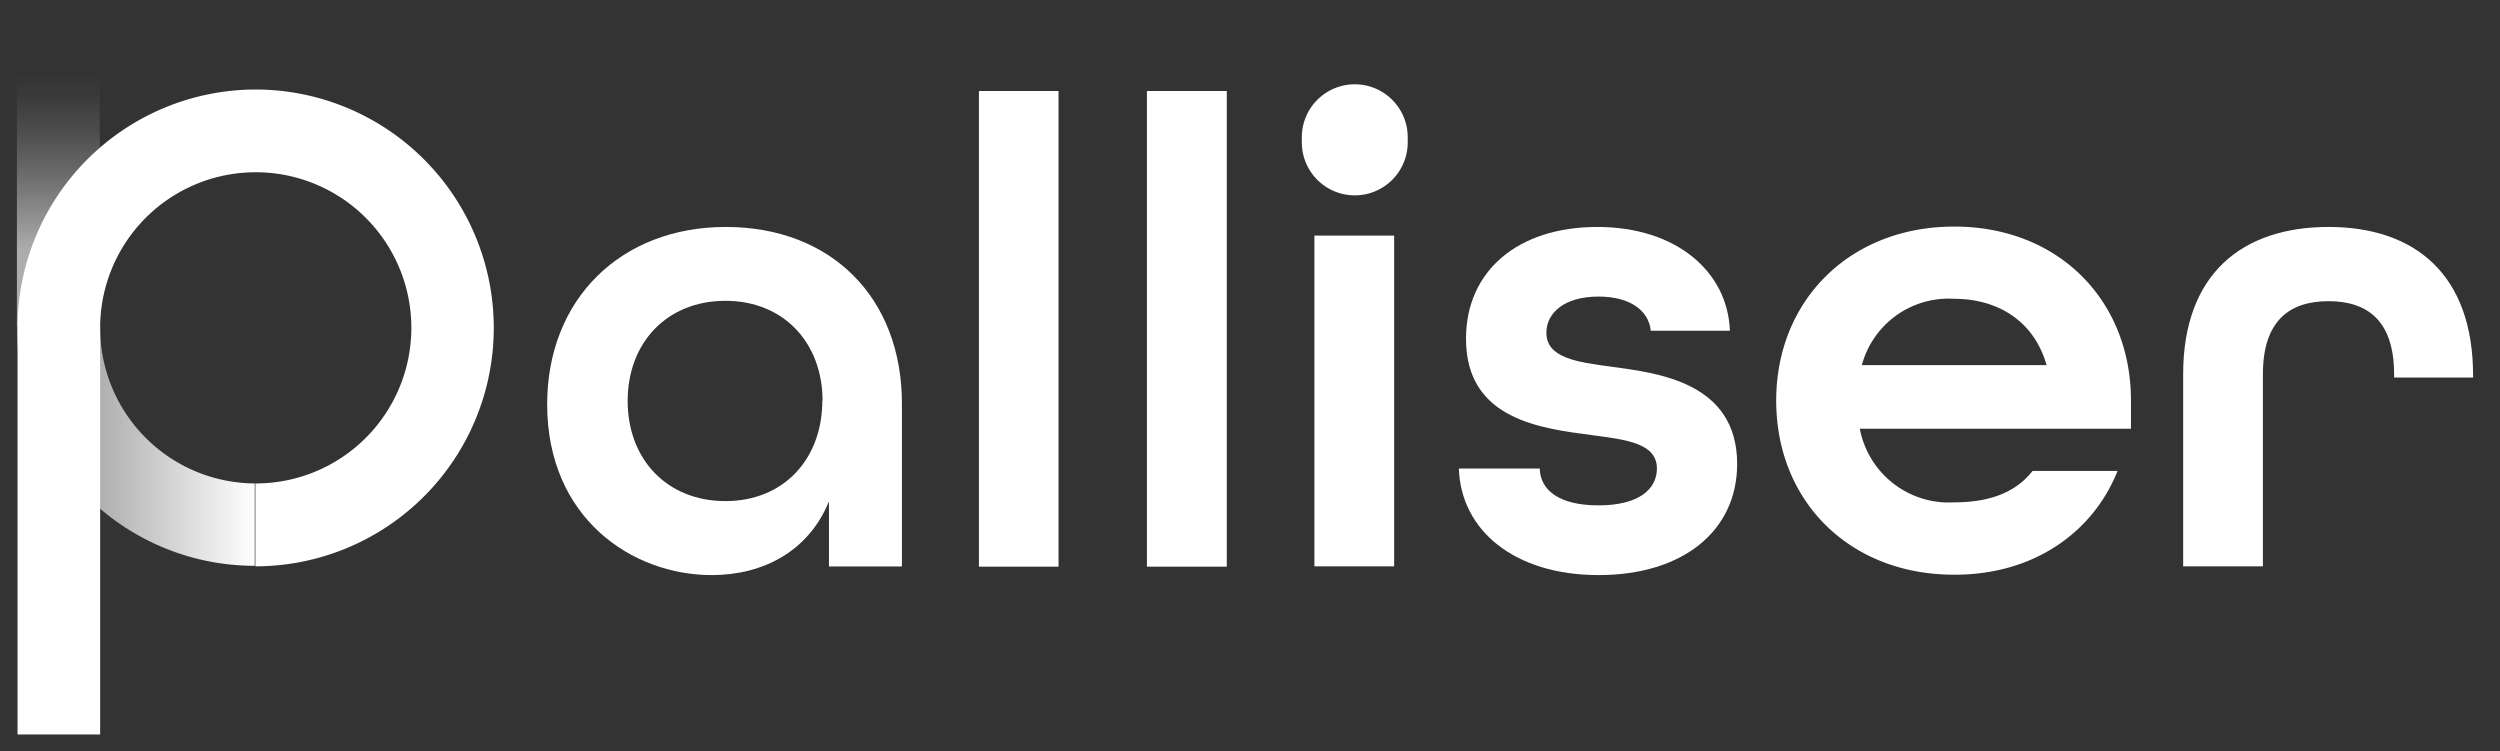
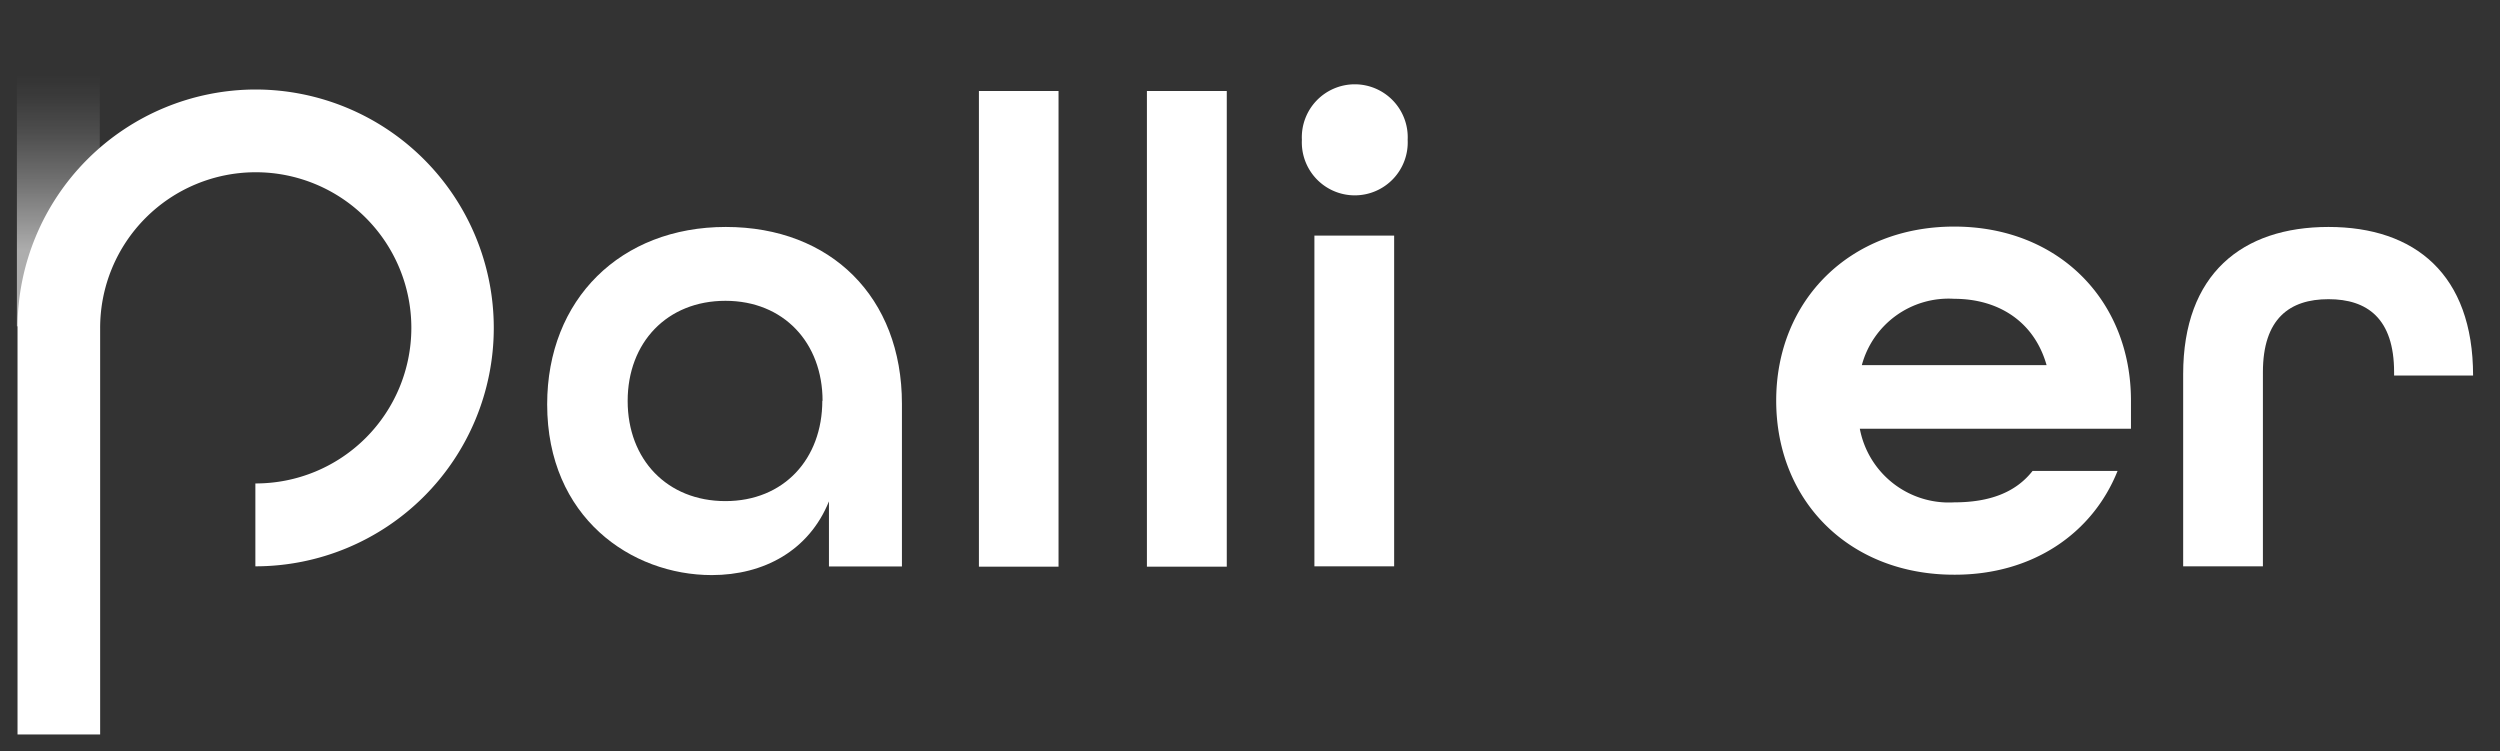
<svg xmlns="http://www.w3.org/2000/svg" id="Layer_1" data-name="Layer 1" viewBox="0 0 199.71 60">
  <rect x="0" y="0" width="199.71" height="60" fill="#333333" stroke="none" />
  <defs>
    <style>.cls-1{fill:none;}.cls-2{fill:#fff;}.cls-3{fill:url(#linear-gradient);}.cls-4{fill:url(#linear-gradient-2);}</style>
    <linearGradient id="linear-gradient" x1="1.35" y1="35.65" x2="20.4" y2="35.65" gradientUnits="userSpaceOnUse">
      <stop offset="0" stop-color="#fff" stop-opacity="0.4" />
      <stop offset="1" stop-color="#fff" />
    </linearGradient>
    <linearGradient id="linear-gradient-2" x1="4.66" y1="26.06" x2="4.66" y2="5.99" gradientUnits="userSpaceOnUse">
      <stop offset="0.3" stop-color="#fff" stop-opacity="0.6" />
      <stop offset="0.39" stop-color="#fff" stop-opacity="0.5" />
      <stop offset="0.59" stop-color="#fff" stop-opacity="0.29" />
      <stop offset="0.77" stop-color="#fff" stop-opacity="0.13" />
      <stop offset="0.91" stop-color="#fff" stop-opacity="0.04" />
      <stop offset="1" stop-color="#fff" stop-opacity="0" />
    </linearGradient>
  </defs>
  <rect class="cls-1" width="199.71" height="60" />
  <path class="cls-2" d="M43.71,32.3c0-8.4,5.88-14.17,14.27-14.17s14.07,5.61,14.07,14.12v13H66.22V40.05C64.62,44,61,45.94,56.86,45.94,50.44,45.94,43.71,41.34,43.71,32.3Zm22-.27c0-4.65-3.11-8-7.76-8s-7.81,3.32-7.81,8,3.16,8,7.81,8S65.69,36.68,65.69,32Z" />
  <path class="cls-2" d="M78.2,7.27h6.36v38H78.2Z" />
  <path class="cls-2" d="M91.62,7.27H98v38H91.62Z" />
  <path class="cls-2" d="M104,11.17a4.23,4.23,0,1,1,8.45,0,4.23,4.23,0,1,1-8.45,0Zm1,7.65h6.37V45.24H105Z" />
-   <path class="cls-2" d="M116.54,37.43H123c.05,1.77,1.6,2.94,4.7,2.94,3.27,0,4.66-1.33,4.66-2.94,0-2-2.36-2.3-5.19-2.67-4.07-.54-10.06-1.23-10.06-7.7,0-5.4,4.12-8.93,10.49-8.93s10.43,3.63,10.59,8.29h-6.32c-.16-1.61-1.65-2.73-4.17-2.73-2.78,0-4.17,1.34-4.17,2.89,0,2,2.41,2.35,5.24,2.72,3.53.49,10,1.18,10,7.76,0,5.35-4.33,8.88-11.07,8.88S116.7,42.35,116.54,37.43Z" />
  <path class="cls-2" d="M141.89,32c0-8,5.88-13.9,14.22-13.9S170.23,24,170.23,32v2.25H148.57a7.24,7.24,0,0,0,7.54,5.88c2.84,0,4.92-.8,6.26-2.51h6.79c-2,5-6.79,8.29-13,8.29C147.77,45.94,141.89,40.05,141.89,32Zm21.6-2.83c-1-3.53-3.9-5.3-7.38-5.3a7.18,7.18,0,0,0-7.38,5.3Z" />
-   <path class="cls-2" d="M174.4,29.89c0-8,4.71-11.76,11.61-11.76S197.56,21.92,197.56,30v.16h-6.31v-.27c0-4.28-2.14-5.83-5.24-5.83s-5.24,1.55-5.24,5.83V45.24H174.4Z" />
-   <path class="cls-3" d="M1.35,26.06v.14h0a19,19,0,0,0,19,19V38.62A12.43,12.43,0,0,1,8,26.2H8v-.14Z" />
+   <path class="cls-2" d="M174.4,29.89c0-8,4.71-11.76,11.61-11.76S197.56,21.92,197.56,30h-6.31v-.27c0-4.28-2.14-5.83-5.24-5.83s-5.24,1.55-5.24,5.83V45.24H174.4Z" />
  <rect class="cls-4" x="1.35" y="5.99" width="6.62" height="20.08" />
  <path class="cls-2" d="M20.4,7.15a19.05,19.05,0,0,0-19,19h0V58.67H8V26.2H8A12.43,12.43,0,1,1,20.4,38.62v6.62a19,19,0,0,0,0-38.09Z" />
</svg>